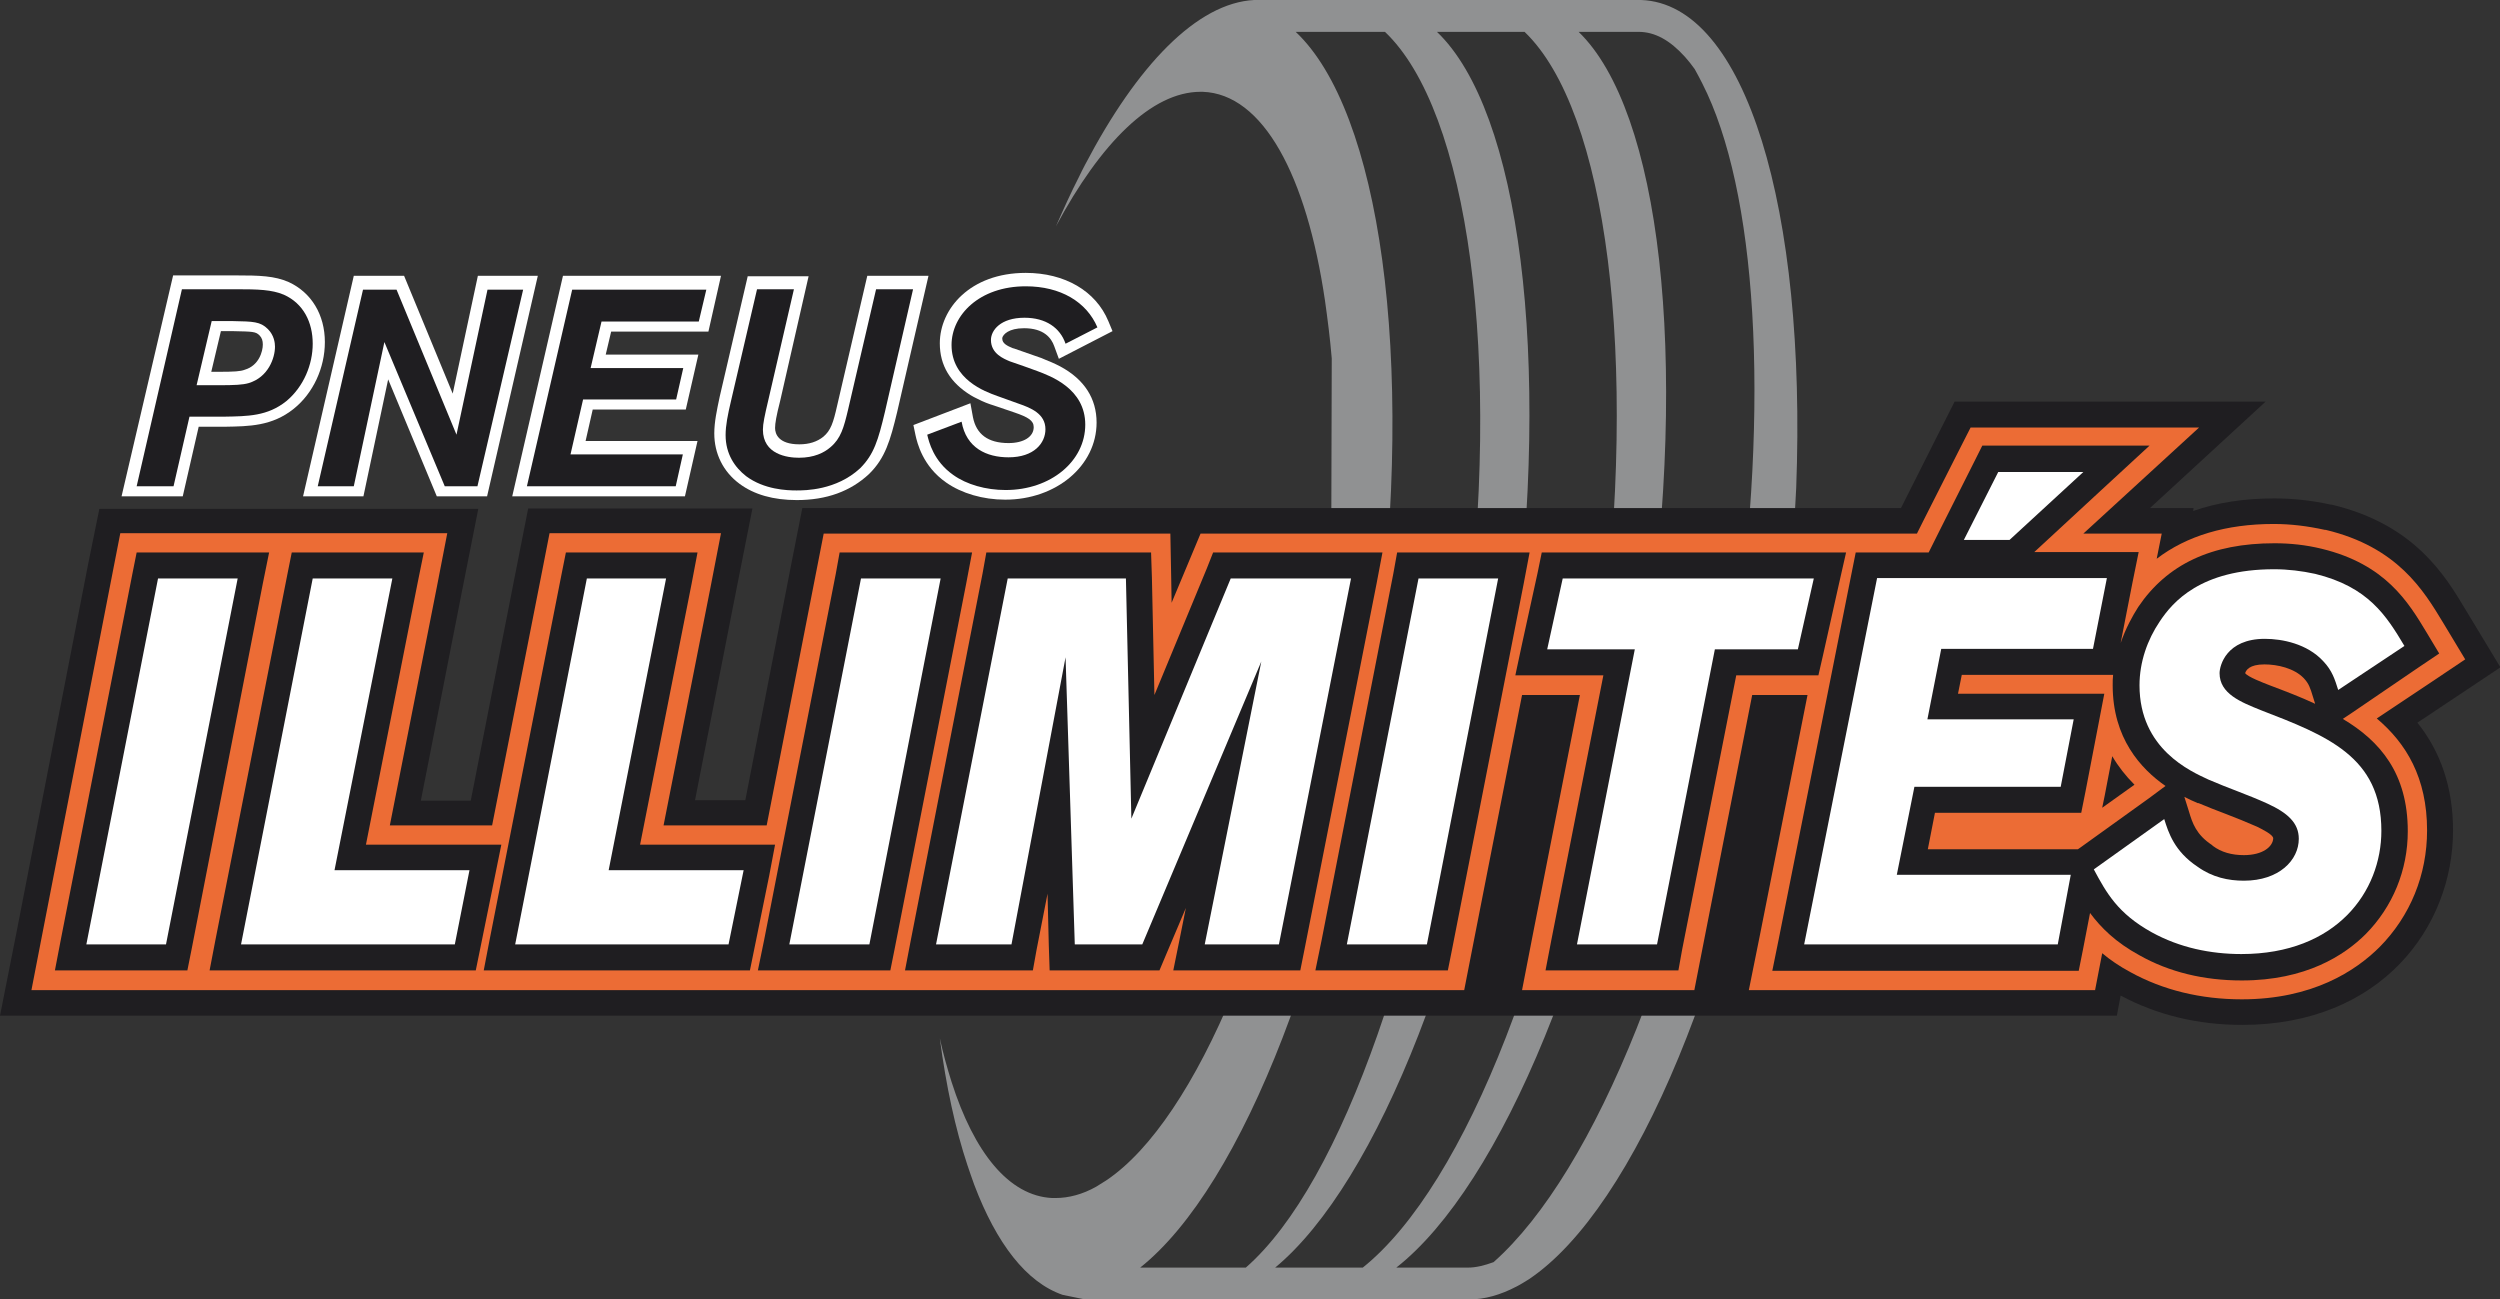
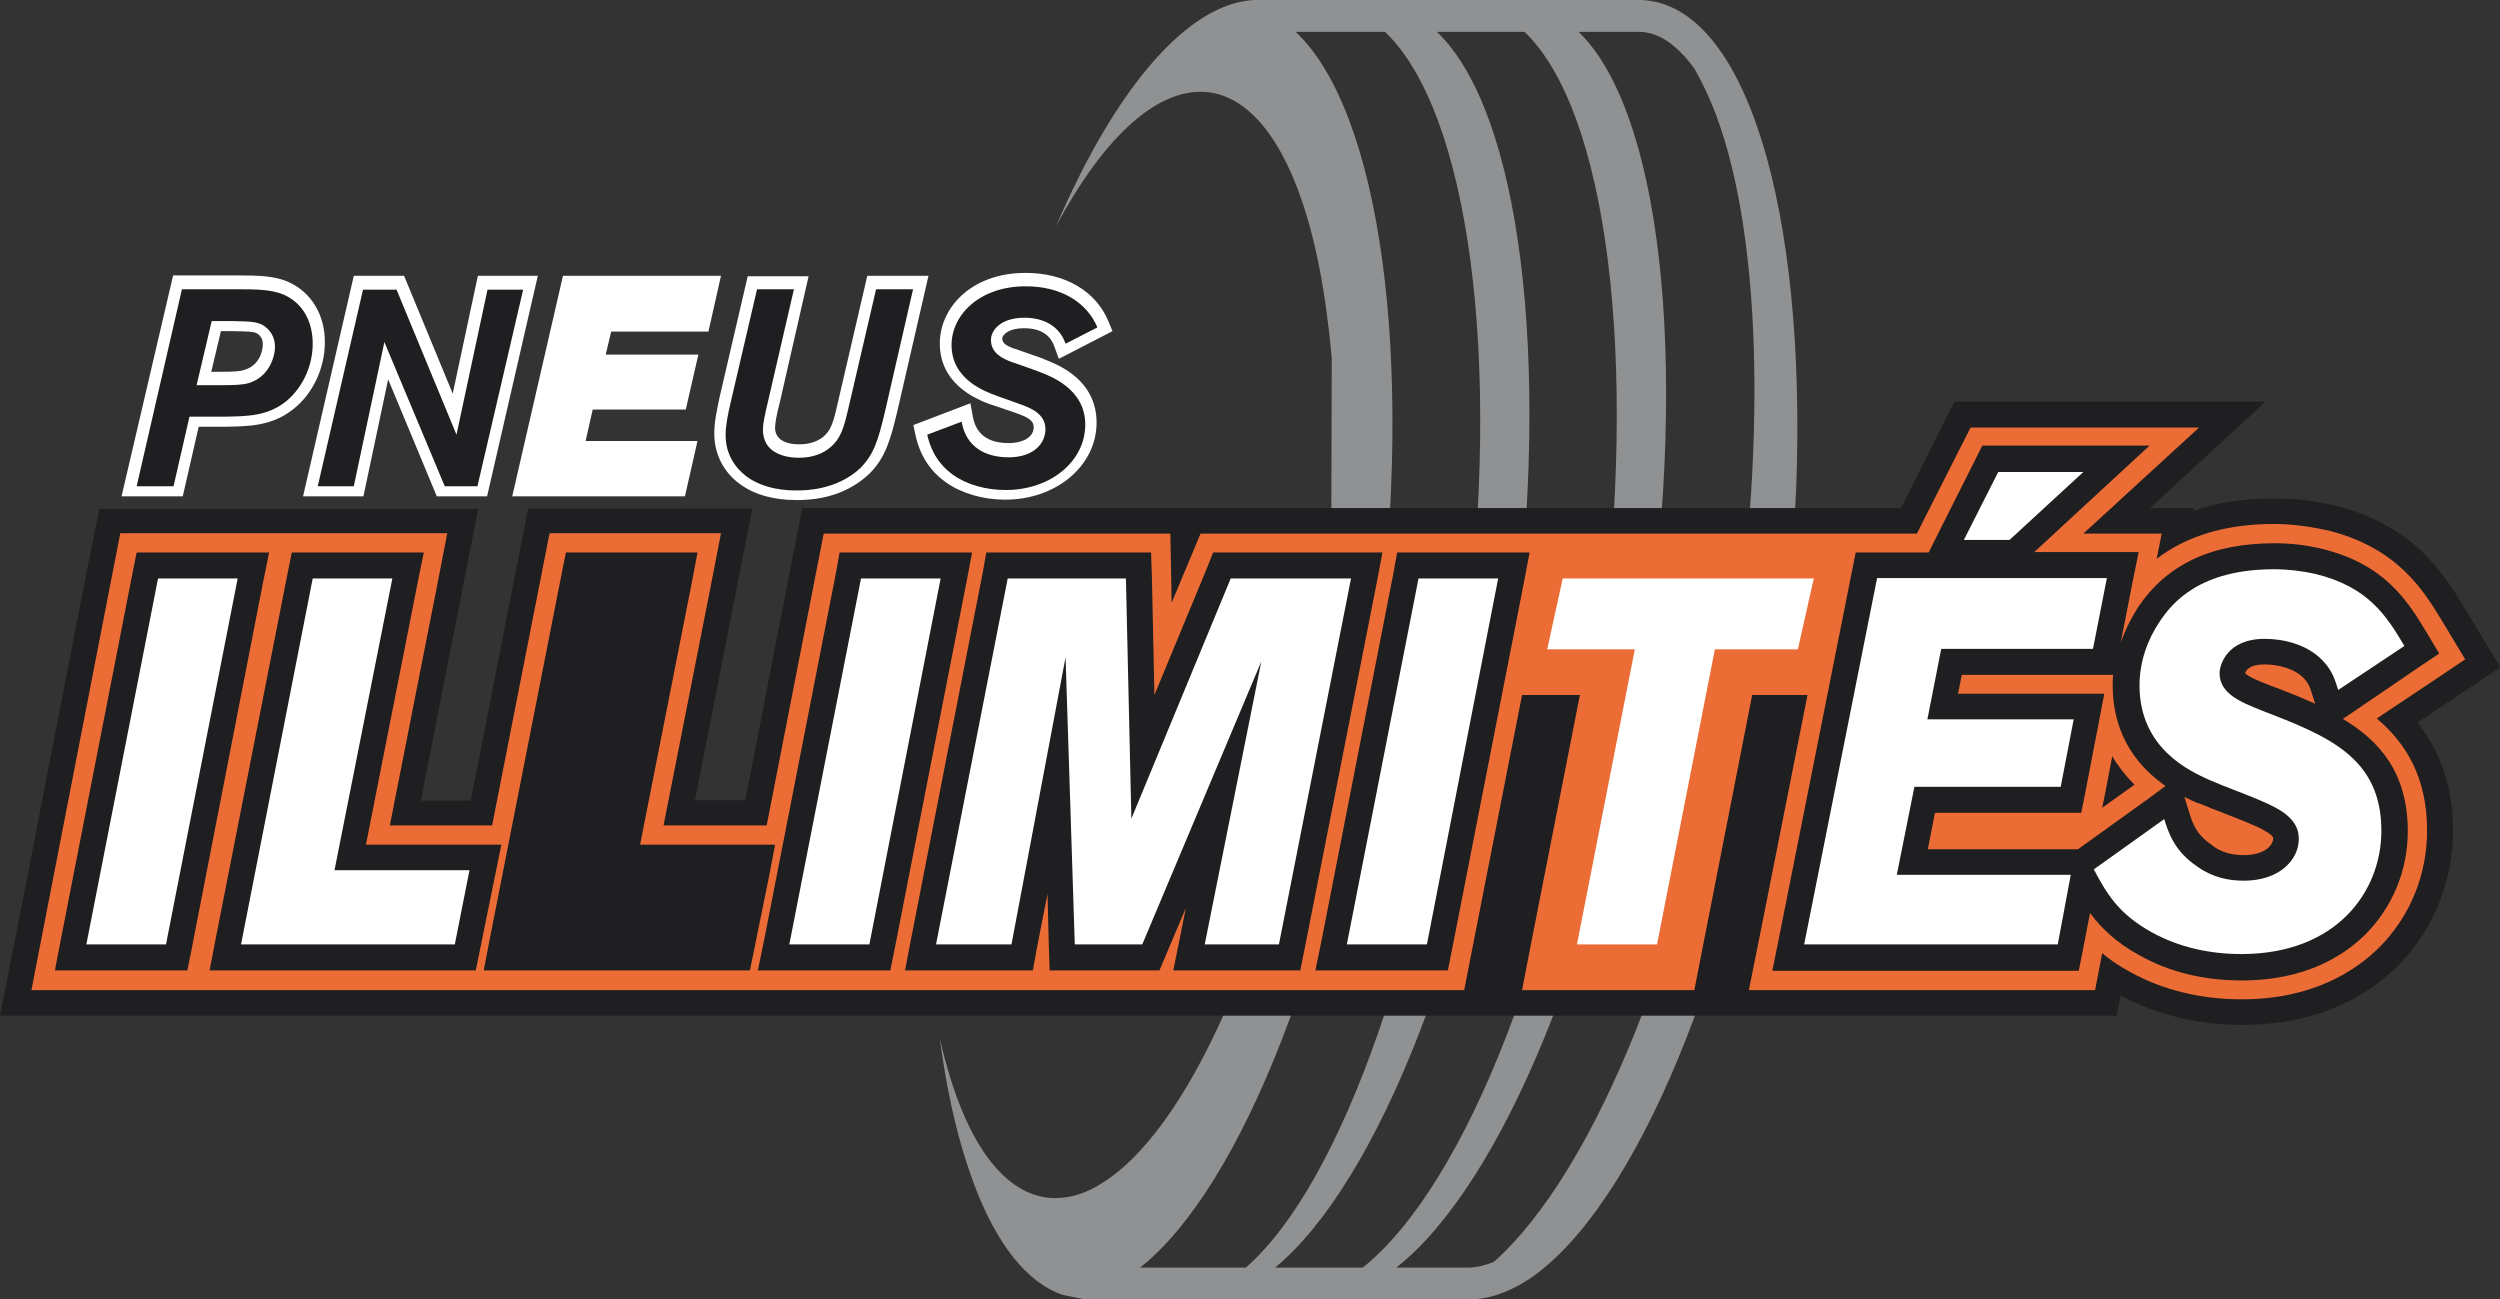
<svg xmlns="http://www.w3.org/2000/svg" version="1.1" id="Calque_1" x="0px" y="0px" viewBox="0 0 596.4 310" style="enable-background:new 0 0 596.4 310;" xml:space="preserve">
  <rect x="0" y="0" width="596.4" height="310" fill="#333333" stroke="none" />
  <style type="text/css">
	.st0{fill:#FFFFFF;}
	.st1{fill:#909192;}
	.st2{fill:#1F1E21;}
	.st3{fill:#EC6C35;}
</style>
  <g>
    <g>
      <g>
        <path class="st0" d="M29,118.4h14.6l3.8-16.6l6.4,0c5.5-0.1,11.1-0.1,16.3-4.3c4.6-3.7,7.4-9.7,7.4-15.9c0-6.5-3.2-11.8-8.6-14.3     c-3.4-1.5-7-1.6-12.6-1.6h-15L29,118.4z M52,88.7h-1.6l2.3-9.7l3,0c4.6,0.1,5.3,0.1,6.2,1c0.6,0.6,0.8,1.3,0.8,2.2     c0,1.6-0.9,5-4.3,6C57.4,88.6,55.9,88.7,52,88.7z" />
      </g>
      <g>
        <path class="st0" d="M104.2,118.4h12l12.1-52.6H114l-6,28.1L96.4,65.8h-12l-12.1,52.6h14.4l5.9-27.9L104.2,118.4z" />
      </g>
      <g>
        <path class="st0" d="M122.2,118.4h41.2l3-13.2h-26.7l1.7-7.5h22.2l3-13.1h-22.1l1.3-5.5H169l3-13.3h-37.7L122.2,118.4z" />
      </g>
      <g>
        <path class="st0" d="M178.4,65.8l-6.7,28.8c-0.7,3.3-1.3,6.1-1.3,8.8c0,4.8,2.1,9.1,6,12c3.5,2.6,8.1,3.9,13.7,3.9     c7.1,0,12.8-2.1,17.2-6.2c3.9-3.8,5.1-8.1,6.7-14.7l7.5-32.6h-14.6l-7.2,31c-0.9,4-1.5,5.9-3.3,7.4c-1.5,1.2-3.4,1.8-5.7,1.8     c-5,0-5.8-2.5-5.8-3.9c0-1.1,0.3-2.9,1.2-6.4l6.8-29.8H178.4z" />
      </g>
      <g>
        <path class="st0" d="M217.9,101.4l0.5,2.4c0.4,1.8,1.7,7.4,7.3,11.3c3.7,2.6,8.8,4.1,14.1,4.1c12.2,0,21.8-8.1,21.8-18.4     c0-5.7-2.9-10.3-8.7-13.4l-1-0.5l-1.1-0.5c-0.9-0.4-1.8-0.7-2.4-1l-0.3-0.1c-0.9-0.3-5.2-1.8-6.3-2.2l-0.1,0     c-1.5-0.6-2.6-1.2-2.6-2.3l0-0.1l0-0.1c0.2-0.8,1.5-2.3,5.2-2.3c4.7,0,6.5,2.3,7.2,4.3l1.1,3l12.8-6.6l-1-2.4     c-3-7.2-10.4-11.5-19.7-11.5c-13.3,0-20.5,8.6-20.5,16.8c0,5.3,2.5,9.4,7.4,12.4l0.7,0.4l0.8,0.4c1.5,0.8,2.9,1.3,3.9,1.6l5,1.7     c3.2,1.1,4.6,1.9,4.6,3.5c0,2.3-2.4,3.8-6,3.8c-4.9,0-7.7-2.1-8.5-6.2l-0.6-3.3L217.9,101.4z" />
      </g>
    </g>
    <path class="st1" d="M391.5,0c-0.2,0-0.5,0-0.7,0l0,0h-90.6h0c-0.3,0-0.7,0-1,0c-13.6,0.7-27.9,15.5-40.4,39.4   c-0.5,0.9-0.9,1.8-1.4,2.8c-1.9,3.7-3.7,7.7-5.5,11.8c0,0,0,0,0,0s0,0,0,0c10.7-20,22.9-32.1,34.5-32.1c0.2,0,0.3,0,0.5,0   c14.4,0.5,24.8,19.9,29.2,49.9c0.6,4.3,1.2,8.9,1.6,13.7l-0.1,37.1c-0.5,10.1-0.7,20.3-2.2,31.2c-0.1,1.1-0.3,2.3-0.5,3.4   c-8.4,60-29.5,110-51,124.4c-0.8,0.5-1.6,1-2.4,1.5c-3.2,1.8-6.5,2.7-9.7,2.7c-0.3,0-0.5,0-0.8,0c-10.3-0.5-18.6-10.8-24-27.7   c-1-3.2-2-6.7-2.8-10.4l0,0l0,0c1.5,11.4,3.7,21.6,6.6,30.3c0.5,1.6,1.1,3.1,1.6,4.6c5.3,14,12.4,23.3,21.1,26.3l4.9,1l0.3,0.1h0   h21.3h0h6.5h20.9h8.5h20.9h13.6h0c3.8,0,7.6-1.1,11.4-3.1c1-0.5,1.9-1.1,2.9-1.7c25.3-16.9,50.1-75.7,59.9-146.1   c0.2-1.3,0.4-2.7,0.5-4c1.6-12,2.6-23.8,3.2-35c0.1-1.2,0.1-2.5,0.2-3.7C431,50,416.5,0.9,391.5,0z M255.1,309.3L255.1,309.3   L255.1,309.3L255.1,309.3z M272,302.4c24.4-19.4,47.4-77.8,56.5-147.4c9.2-70.1,0.6-128.6-19.4-147.4h21.3   c19.8,18.8,28.2,77.3,19,147.4c-9,68.8-29.1,127.2-52.2,147.4H272z M304.2,302.4C328.6,282.2,352,223.8,361,155   c9.2-70.1,1.5-128.6-18.2-147.4h20.9c19.6,18.8,27.3,77.3,18.2,147.4c-9.1,69.4-32.3,127.8-56.8,147.4H304.2z M350.2,302.4h-17.1   c25-19.6,49.5-78,59.7-147.4C403,84.8,396,26.4,376.6,7.6h14.3c3.9,0,7.5,2,11.1,6c0.8,0.9,1.6,1.9,2.3,2.9   c0.6,1.1,1.2,2.2,1.8,3.4c12.9,25.3,16.3,75.7,7.7,135.1c-9.8,67.4-33.3,124.7-57.5,146.1C354.1,301.9,352.1,302.4,350.2,302.4z" />
    <g>
      <path class="st2" d="M41.4,116h-8.8l10.8-47h12.8c5.5,0,8.6,0.1,11.5,1.3c4.7,2.1,6.9,6.6,6.9,11.7c0,4.9-2.1,10.2-6.3,13.7    c-4.5,3.6-9.2,3.6-14.8,3.7h-8.3L41.4,116z M46.9,91.9H52c4.1,0,5.9-0.1,7.3-0.5c4.7-1.4,6.3-6,6.3-8.7c0-0.9-0.2-2.7-1.7-4.2    c-1.8-1.8-3.5-1.8-8.3-1.9h-5.1L46.9,91.9z" />
    </g>
    <g>
      <polygon class="st2" points="113.9,116 106.1,116 91.7,81.6 84.4,116 75.8,116 86.6,69.1 94.6,69.1 108.9,103.7 116.3,69.1     124.8,69.1   " />
    </g>
    <g>
-       <polygon class="st2" points="161.2,116 125.7,116 136.5,69.1 168.5,69.1 166.7,76.7 143.5,76.7 140.9,87.8 163,87.8 161.3,95.3     139.1,95.3 136.1,108.4 162.9,108.4   " />
-     </g>
+       </g>
    <g>
      <path class="st2" d="M217.8,69.1l-6.7,29.2c-1.6,6.7-2.6,10.1-5.9,13.4C199.5,117,192,117,190,117c-2.3,0-7.7-0.2-12-3.4    c-2.7-2.1-4.9-5.3-4.9-9.8c0-2.3,0.5-4.8,1.3-8.2l6.2-26.6h8.8l-6.1,26.4c-0.9,3.8-1.3,5.7-1.3,7.1c0,5.9,5.8,6.7,8.6,6.7    c3.6,0,6-1.2,7.5-2.5c2.5-2.1,3.2-4.7,4.2-8.9l6.7-28.8H217.8z" />
    </g>
    <g>
      <path class="st2" d="M238,94.5c-3.1-1.1-11-4-11-12.2c0-7.1,6.6-14,17.7-14c8.3,0,14.5,3.7,17.1,9.8l-7.6,3.9    c-1.3-3.8-4.7-6.2-9.8-6.2c-5.7,0-8,3-8,5.3c0,3.3,3.1,4.5,4.5,5.1c0.9,0.3,5.5,1.9,6.5,2.3c3.2,1.2,11.5,4.2,11.5,12.8    c0,8.7-8.2,15.6-19,15.6c-4.7,0-9.3-1.3-12.5-3.6c-4.7-3.3-5.8-7.9-6.2-9.6l8.2-3.1c1.1,6.3,6,8.5,11.2,8.5c6.1,0,8.8-3.4,8.8-6.7    c0-3.7-3.5-5.1-6.4-6.1L238,94.5z" />
    </g>
    <polygon class="st3" points="47.2,233.8 67.7,129.5 103.9,129.5 90.1,199.2 122.4,199.2 115.4,233.8  " />
    <polygon class="st3" points="178,233.8 198.4,129.5 234.7,129.5 214.3,233.8  " />
    <polygon class="st3" points="213,233.8 233.4,129.5 276.9,129.5 277.5,154.7 287.9,129.5 332.6,129.5 312.1,233.8  " />
    <polygon class="st3" points="311,233.8 331.4,129.5 367.7,129.5 347.3,233.8  " />
    <polygon class="st3" points="365.9,233.8 379.7,163.4 358.6,163.4 366,129.5 443.3,129.5 435.7,163.4 416.1,163.4 402.3,233.8  " />
    <polygon class="st3" points="420,233.8 440.8,129.5 458.6,129.5 471.5,104.1 518.7,104.1 491.2,129.5 513,129.5 506.2,163.3    504.9,163.3 498.5,196.2 463.5,196.2 462.7,200.3 504.2,200.3 497.9,233.8  " />
    <path class="st3" d="M534.8,236c-9.4,0-18-2.1-25.5-6.3c-10.3-5.6-13.9-12.4-17.2-18.3l-3.6-6.6l24.4-17.5   c-7.4-6.1-11.1-14.1-11.1-23.9c0-8.6,3.3-15.5,6.1-19.8c7.3-10.9,18.8-16.4,34.4-16.4c4,0,7.8,0.4,11.7,1.3   c16.3,4,22.1,13.5,26.7,21.1l4.2,6.9l-22,14.7c7.9,5.6,13.6,13.6,13.6,26.8c0,9.9-3.8,19.2-10.6,26.1   C560.7,229.6,550.9,236,534.8,236 M524.9,194.3c0.7,2,1.6,3.7,4.1,5.4l0.3,0.2c1.6,1.2,3.6,1.8,6.1,1.8c2.3,0,3.6-0.6,4.2-1.1   c-0.4-0.3-1.1-0.7-2.2-1.2c-2.3-1-4.8-2-7.4-3C528.3,195.7,526.6,195,524.9,194.3 M542.4,161.4c1.9,0.7,3.9,1.5,5.8,2.3   c-0.1-0.1-0.1-0.2-0.2-0.3c-1.5-1.6-4.5-2.4-7-2.6C541.5,161,542,161.2,542.4,161.4" />
    <path class="st2" d="M583,168.2l13.5-9l-8.4-13.9c-4.8-8-12.1-20.2-31.8-24.9l-0.1,0l-0.1,0c-4.5-1-9-1.5-13.6-1.5   c-7.1,0-13.6,1-19.3,3l0.1-0.7h-10.4l27.6-25.4H497h-20.3h-10.4l-4.7,9.3l-8.1,16.1h-20.7H378h-5.2h-13.7h-1.7h-14.5h-4.5h-14h-2.1   h-28.7h-8.4h-16.6H245h-4.6h-14h-2h-19h-14l-2.7,13.7l-10.9,56h-0.4h-11.6l9.7-49.4l4-20.2h-20.6H140h-14l-2.7,13.7l-11,56H112   h-11.6l9.7-49.4l4-20.2H93.6H77.3h-2.6h-14h-4h-19h-14L21,134.7L4,222.1l-4,20.2h20.6h16.2h2.8h14h3.9h44.8h6.2h13.9h0.5h44.9h6.1   h13.9h0.6h14.4h4.6h14h2h17.9h14.1h1.1h16.1h11.3h3.6h13.3h4.4h14h2.3h19h13.5h0.4h21.8h19.1h14.4l0,0h20.7h60.5h14.1l0.9-4.8   c8.6,4.6,18.3,7,29,7c33.1,0,50.3-23.3,50.3-46.4c0-10.1-2.9-18.7-8.5-25.7L583,168.2z M39.6,225.3h-19L37.7,138h19L39.6,225.3z    M106.2,222.1l-0.6,3.3H57.5L74.6,138h18.9l-13.7,69.7H109L106.2,222.1z M171.7,222.1l-0.6,3.3h-45.3l2.9-14.3l4.1-20.3h-3.1   L140,138h18.9l-13.7,69.7h29.3L171.7,222.1z M206.7,222.1l-0.6,3.3h-14.9L194,211l4.1-20.3h-3l10.3-52.7h17.7L206.7,222.1z    M304.7,222.1l-0.6,3.3h-16.6l13.5-67.6l-28.4,67.6h-16.1l-2.2-68.5l-13,68.5h-16.6l16.4-84.1l0.6-3.3h26.9l1.3,57.3l23.7-57.3   h27.6L304.7,222.1z M352.6,151.3l-4.5,20.6h2.7l-10.4,53.4h-17.9l16.5-84.1l0.6-3.3h15.9L352.6,151.3z M476.7,112.6H497l-17.6,16.2   h-10.9L476.7,112.6z M427.1,154.9h-17.9l-13.8,70.4h-19.1l13.8-70.4h-18.6l2.7-13.7l0.6-3.3h55.7L427.1,154.9z M501,138.8   L501,138.8l-0.1,0.2c-3.2,5-5.4,10.3-6.6,15.8h-31.2l-3.3,16.8h34.5c0.1,0.4,0.1,0.7,0.2,1.1l-2.9,15h-34.9l-4.2,21H481l3.7,6.7   c1.6,2.9,3.4,6.3,6.2,9.8l0,0h-60.5l10.6-53.4h1.5l3-13.3l3.8-17l0.8-3.7h51.6C501.4,138.3,501.2,138.5,501,138.8z M557.8,164.6   c-0.8-2.5-1.4-4.6-3.6-6.9c-3.8-4.1-9.7-5.3-13.9-5.3c-9.2,0-10.8,6.4-10.8,8.2c0,5,5.1,6.9,9.8,8.8c15.8,6.1,28.8,11.1,28.8,28.8   c0,14.5-10.7,29.4-33.4,29.4c-7.3,0-14.7-1.5-21.4-5.2c-1.6-0.9-3-1.8-4.2-2.7l1.5-7.8l2.7-14.4l2.9-2.1c1,3.2,2.4,7.7,8,11.4   c3.5,2.5,7.3,3.3,11,3.3c8.4,0,13.1-4.9,13.1-10c0-3.8-2.7-6.2-7.5-8.4c-4.6-2.1-9.4-3.7-14-5.7c-3.4-1.6-11.7-5.2-15-14l0-0.2h1.3   l2.7-13.7l2.9-14.3c4.1-4,11.1-8,23.7-8c3.3,0,6.6,0.4,9.8,1.1c12.7,3.1,17,10,21.3,17.2L557.8,164.6z" />
    <path class="st3" d="M588.1,157.3l-5.3-8.8c-4.6-7.6-10.8-18-28-22.1l-0.1,0l-0.1,0c-4.1-0.9-8.1-1.4-12.2-1.4   c-11.3,0-20.7,2.8-27.9,8.3l1.2-6h-13.2h-5.5l7.2-6.6l20.4-18.7H497h-20.3h-6.6l-3,5.9l-8.2,16.2l-1.6,3.2h-9.5h-8.9v0h-6.2h-59.9   h-2.3h-6.4h-6.7h-19h-3h-5.9h-7.2h-28.7h-7.2l-2.8,6.7l-4.1,9.8l-0.1-5.9l-0.2-10.6h-10.6h-28.2h-2.9h-6h-7.1h-19h-8.9l-1.7,8.7   l-11.9,60.9h-5.5h-19.1l11.2-56.8l2.5-12.9h-13.1H140h-8.9l-1.7,8.7l-12,61H112H93l11.2-56.8l2.5-12.9H93.6H74.6h-4.9h-4h-9.1h-19   h-8.9l-1.7,8.7L10,223.3l-2.5,12.9h13.1h19h4.7h4.2h9h51h1.3h7.6h5.5h51h1.4h7.5h5.7h19h2.9h6h7.1h17.9h8.9h6.2h16.1h7.2h7.7h17.7   h3.1h5.8h7.3h19h8.9l1.7-8.7l12.1-61.7h6.1h7.7l-11.3,57.5l-2.5,12.9h13.1h19.1h8.9l1.7-8.7l12.1-61.7h10.9h2.3l-11.4,57.5   l-2.6,12.9h13.2h60.5h8.9l1.7-8.8l0,0c1.9,1.6,4.1,3.1,6.7,4.5c7.8,4.3,16.8,6.5,26.6,6.5c16.9,0,27.2-6.8,32.9-12.5   c7.3-7.4,11.3-17.2,11.3-27.8c0-12.6-5-20.8-12-26.7l12.6-8.4L588.1,157.3z M501.5,192.7l0.6-2.9l1.8-9.4c1.4,2.4,3.2,4.7,5.3,6.8   L501.5,192.7z" />
    <g>
      <polygon class="st2" points="64.2,131.8 56.7,131.8 37.7,131.8 32.6,131.8 31.6,136.8 14.5,224.2 13.1,231.5 20.6,231.5     39.6,231.5 44.7,231.5 45.7,226.5 62.7,139.2   " />
      <polygon class="st2" points="119.6,201.5 112,201.5 87.3,201.5 99.6,139.2 101.1,131.8 93.6,131.8 74.6,131.8 69.6,131.8     68.6,136.8 51.4,224.2 50,231.5 57.5,231.5 108.5,231.5 113.5,231.5 114.5,226.6 118.1,208.9   " />
      <polygon class="st2" points="184.9,201.5 177.4,201.5 152.7,201.5 165,139.2 166.4,131.8 158.9,131.8 140,131.8 135,131.8     134,136.8 116.8,224.2 115.4,231.5 122.9,231.5 173.8,231.5 178.9,231.5 179.9,226.6 183.5,208.9   " />
      <polygon class="st2" points="231.9,131.8 224.4,131.8 205.4,131.8 200.3,131.8 199.4,136.8 182.3,224.2 180.8,231.5 188.3,231.5     207.4,231.5 212.4,231.5 213.4,226.5 230.5,139.2   " />
      <polygon class="st2" points="329.8,131.8 322.3,131.8 293.6,131.8 289.4,131.8 287.9,135.6 275.4,165.8 274.8,137.8 274.6,131.8     268.6,131.8 240.4,131.8 235.3,131.8 234.4,136.8 217.3,224.2 215.9,231.5 223.3,231.5 241.3,231.5 246.4,231.5 247.3,226.5     249.9,213.2 250.2,225.5 250.4,231.5 256.4,231.5 272.5,231.5 276.6,231.5 278.2,227.7 282.9,216.6 281.4,224.1 279.9,231.5     287.4,231.5 305.1,231.5 310.2,231.5 311.2,226.5 328.4,139.2   " />
      <polygon class="st2" points="364.9,131.8 357.4,131.8 338.4,131.8 333.3,131.8 332.4,136.8 315.3,224.2 313.8,231.5 321.3,231.5     340.4,231.5 345.4,231.5 346.4,226.5 363.5,139.2   " />
-       <polygon class="st2" points="433.8,161.1 434.9,156.3 438.7,139.3 440.4,131.8 432.7,131.8 372.8,131.8 367.8,131.8 366.8,136.7     363.1,153.6 361.5,161.1 369.1,161.1 382.5,161.1 370.1,224.2 368.7,231.5 376.2,231.5 395.3,231.5 400.4,231.5 401.3,226.5     414.2,161.1 428.9,161.1   " />
      <path class="st2" d="M577,159.2l4.9-3.3l-3-5c-4.4-7.3-9.8-16.3-25.1-20l0,0l0,0c-3.7-0.9-7.4-1.3-11.2-1.3    c-15,0-25.6,5-32.5,15.2c-1.4,2.2-3,5.1-4.2,8.6l2.8-14.3l1.5-7.4h-7.5h-17.4l15.9-14.7l11.6-10.7H497h-20.3h-3.8l-1.7,3.4    L463,126l-2.9,5.8h-12.3h-5.1l-1,5l-17.4,87.4l-1.5,7.4h7.5h60.5h5.1l1-5l1.7-8.8c2.6,3.5,6.1,7,11.8,10.1c7.1,4,15.3,6,24.4,6    c15.3,0,24.5-6,29.6-11.1c6.4-6.5,10-15.2,10-24.5c0-13.8-6.6-21.5-15.5-26.8l2.4-1.6L577,159.2z M512.7,190.4l-16.7,12l-0.3,0.2    H494h-34.1l1.7-8.7h29.8h5.1l1-5l3.1-16.1l1.4-7.3h-7.5h-27.4l0.9-4.5h31.1h5c-0.1,0.8-0.1,1.6-0.1,2.5c0,12.6,6.7,19.9,12.6,24    L512.7,190.4z M535.3,204c-2.9,0-5.4-0.7-7.4-2.2l-0.1-0.1l-0.1-0.1c-3.8-2.5-4.7-5.3-5.5-8l-1.1-3.5c1.2,0.6,2.2,1.1,3,1.4    l0.2,0.1l0.1,0l0.1,0c2.1,0.9,4.2,1.7,6.3,2.5c2.6,1,5.1,2,7.6,3.1c1.2,0.6,3.9,1.9,3.9,2.8C542.2,202,539.8,204,535.3,204z     M541.5,163.5c-1.8-0.7-5.2-2-5.9-2.9c0.2-0.7,1-2.1,4.6-2.1c3.1,0,7.1,0.9,9.4,3.3c1.2,1.3,1.5,2.2,2.2,4.5l0.5,1.6    C548.9,166.3,545.2,164.9,541.5,163.5z" />
    </g>
    <g>
      <polygon class="st0" points="56.7,138 39.6,225.3 20.6,225.3 37.7,138   " />
      <polygon class="st0" points="93.6,138 79.8,207.6 112,207.6 108.5,225.3 57.5,225.3 74.6,138   " />
-       <polygon class="st0" points="158.9,138 145.2,207.6 177.4,207.6 173.8,225.3 122.9,225.3 140,138   " />
      <polygon class="st0" points="224.4,138 207.4,225.3 188.3,225.3 205.4,138   " />
      <polygon class="st0" points="322.3,138 305.1,225.3 287.4,225.3 300.9,157.8 272.5,225.3 256.4,225.3 254.2,156.8 241.3,225.3     223.3,225.3 240.4,138 268.6,138 269.9,195.3 293.6,138   " />
      <polygon class="st0" points="357.4,138 340.4,225.3 321.3,225.3 338.4,138   " />
      <polygon class="st0" points="432.7,138 428.9,154.9 409.1,154.9 395.3,225.3 376.2,225.3 390,154.9 369.1,154.9 372.8,138   " />
      <path class="st0" d="M502.6,138l-3.3,16.8h-36.2l-3.3,16.8h34.9l-3.1,16.1h-34.9l-4.2,21H494l-3.1,16.6h-60.5l17.4-87.4H502.6z     M497,112.6l-17.6,16.2h-10.9l8.2-16.2H497z" />
      <path class="st0" d="M516.3,195.4c1,3.2,2.4,7.7,8,11.4c3.5,2.5,7.3,3.3,11,3.3c8.4,0,13.1-4.9,13.1-10c0-3.8-2.7-6.2-7.5-8.4    c-4.6-2.1-9.4-3.7-14-5.7c-4.3-2-16.5-7.3-16.5-22.5c0-5.6,1.9-10.9,4.8-15.2c3.1-4.7,9.8-12.5,27.3-12.5c3.3,0,6.6,0.4,9.8,1.1    c12.7,3.1,17,10,21.3,17.2l-15.8,10.5c-0.8-2.5-1.4-4.6-3.6-6.9c-3.8-4.1-9.7-5.3-13.9-5.3c-9.2,0-10.8,6.4-10.8,8.2    c0,4.9,5.1,6.9,9.8,8.8c15.8,6.1,28.8,11.1,28.8,28.8c0,14.5-10.7,29.4-33.4,29.4c-7.3,0-14.7-1.5-21.4-5.2    c-8.1-4.5-10.8-9.4-13.8-15L516.3,195.4z" />
    </g>
  </g>
</svg>